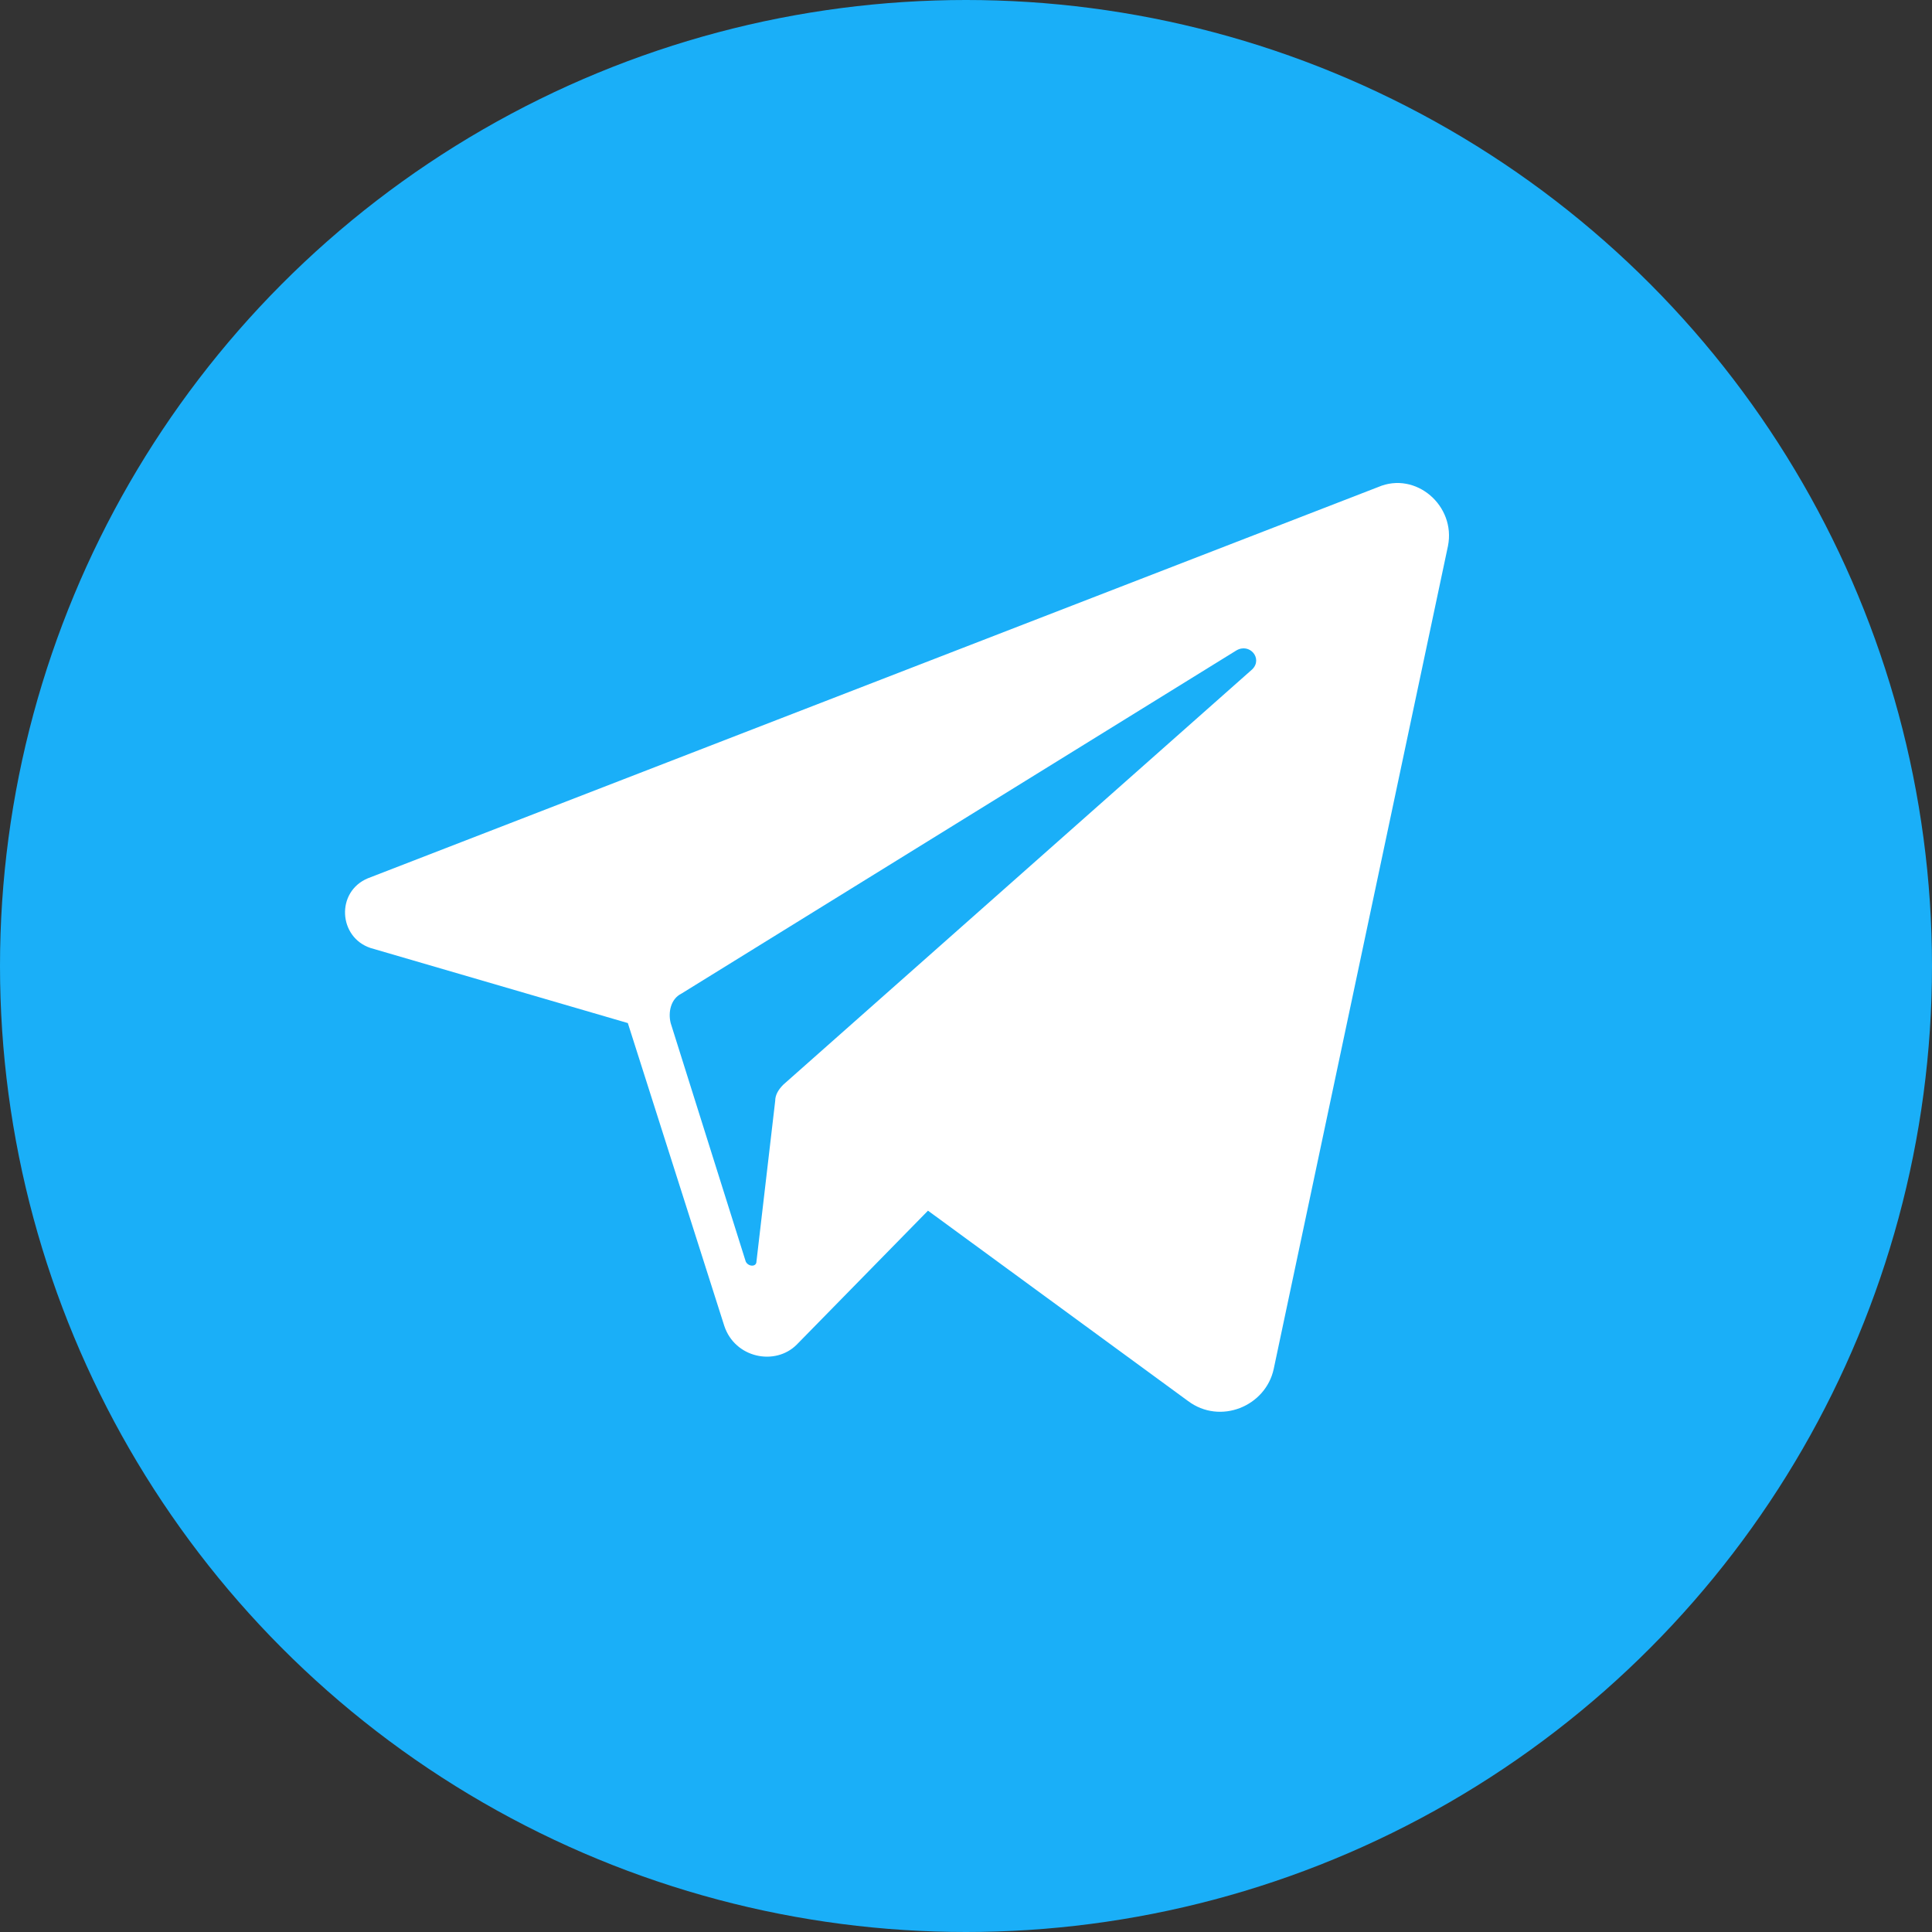
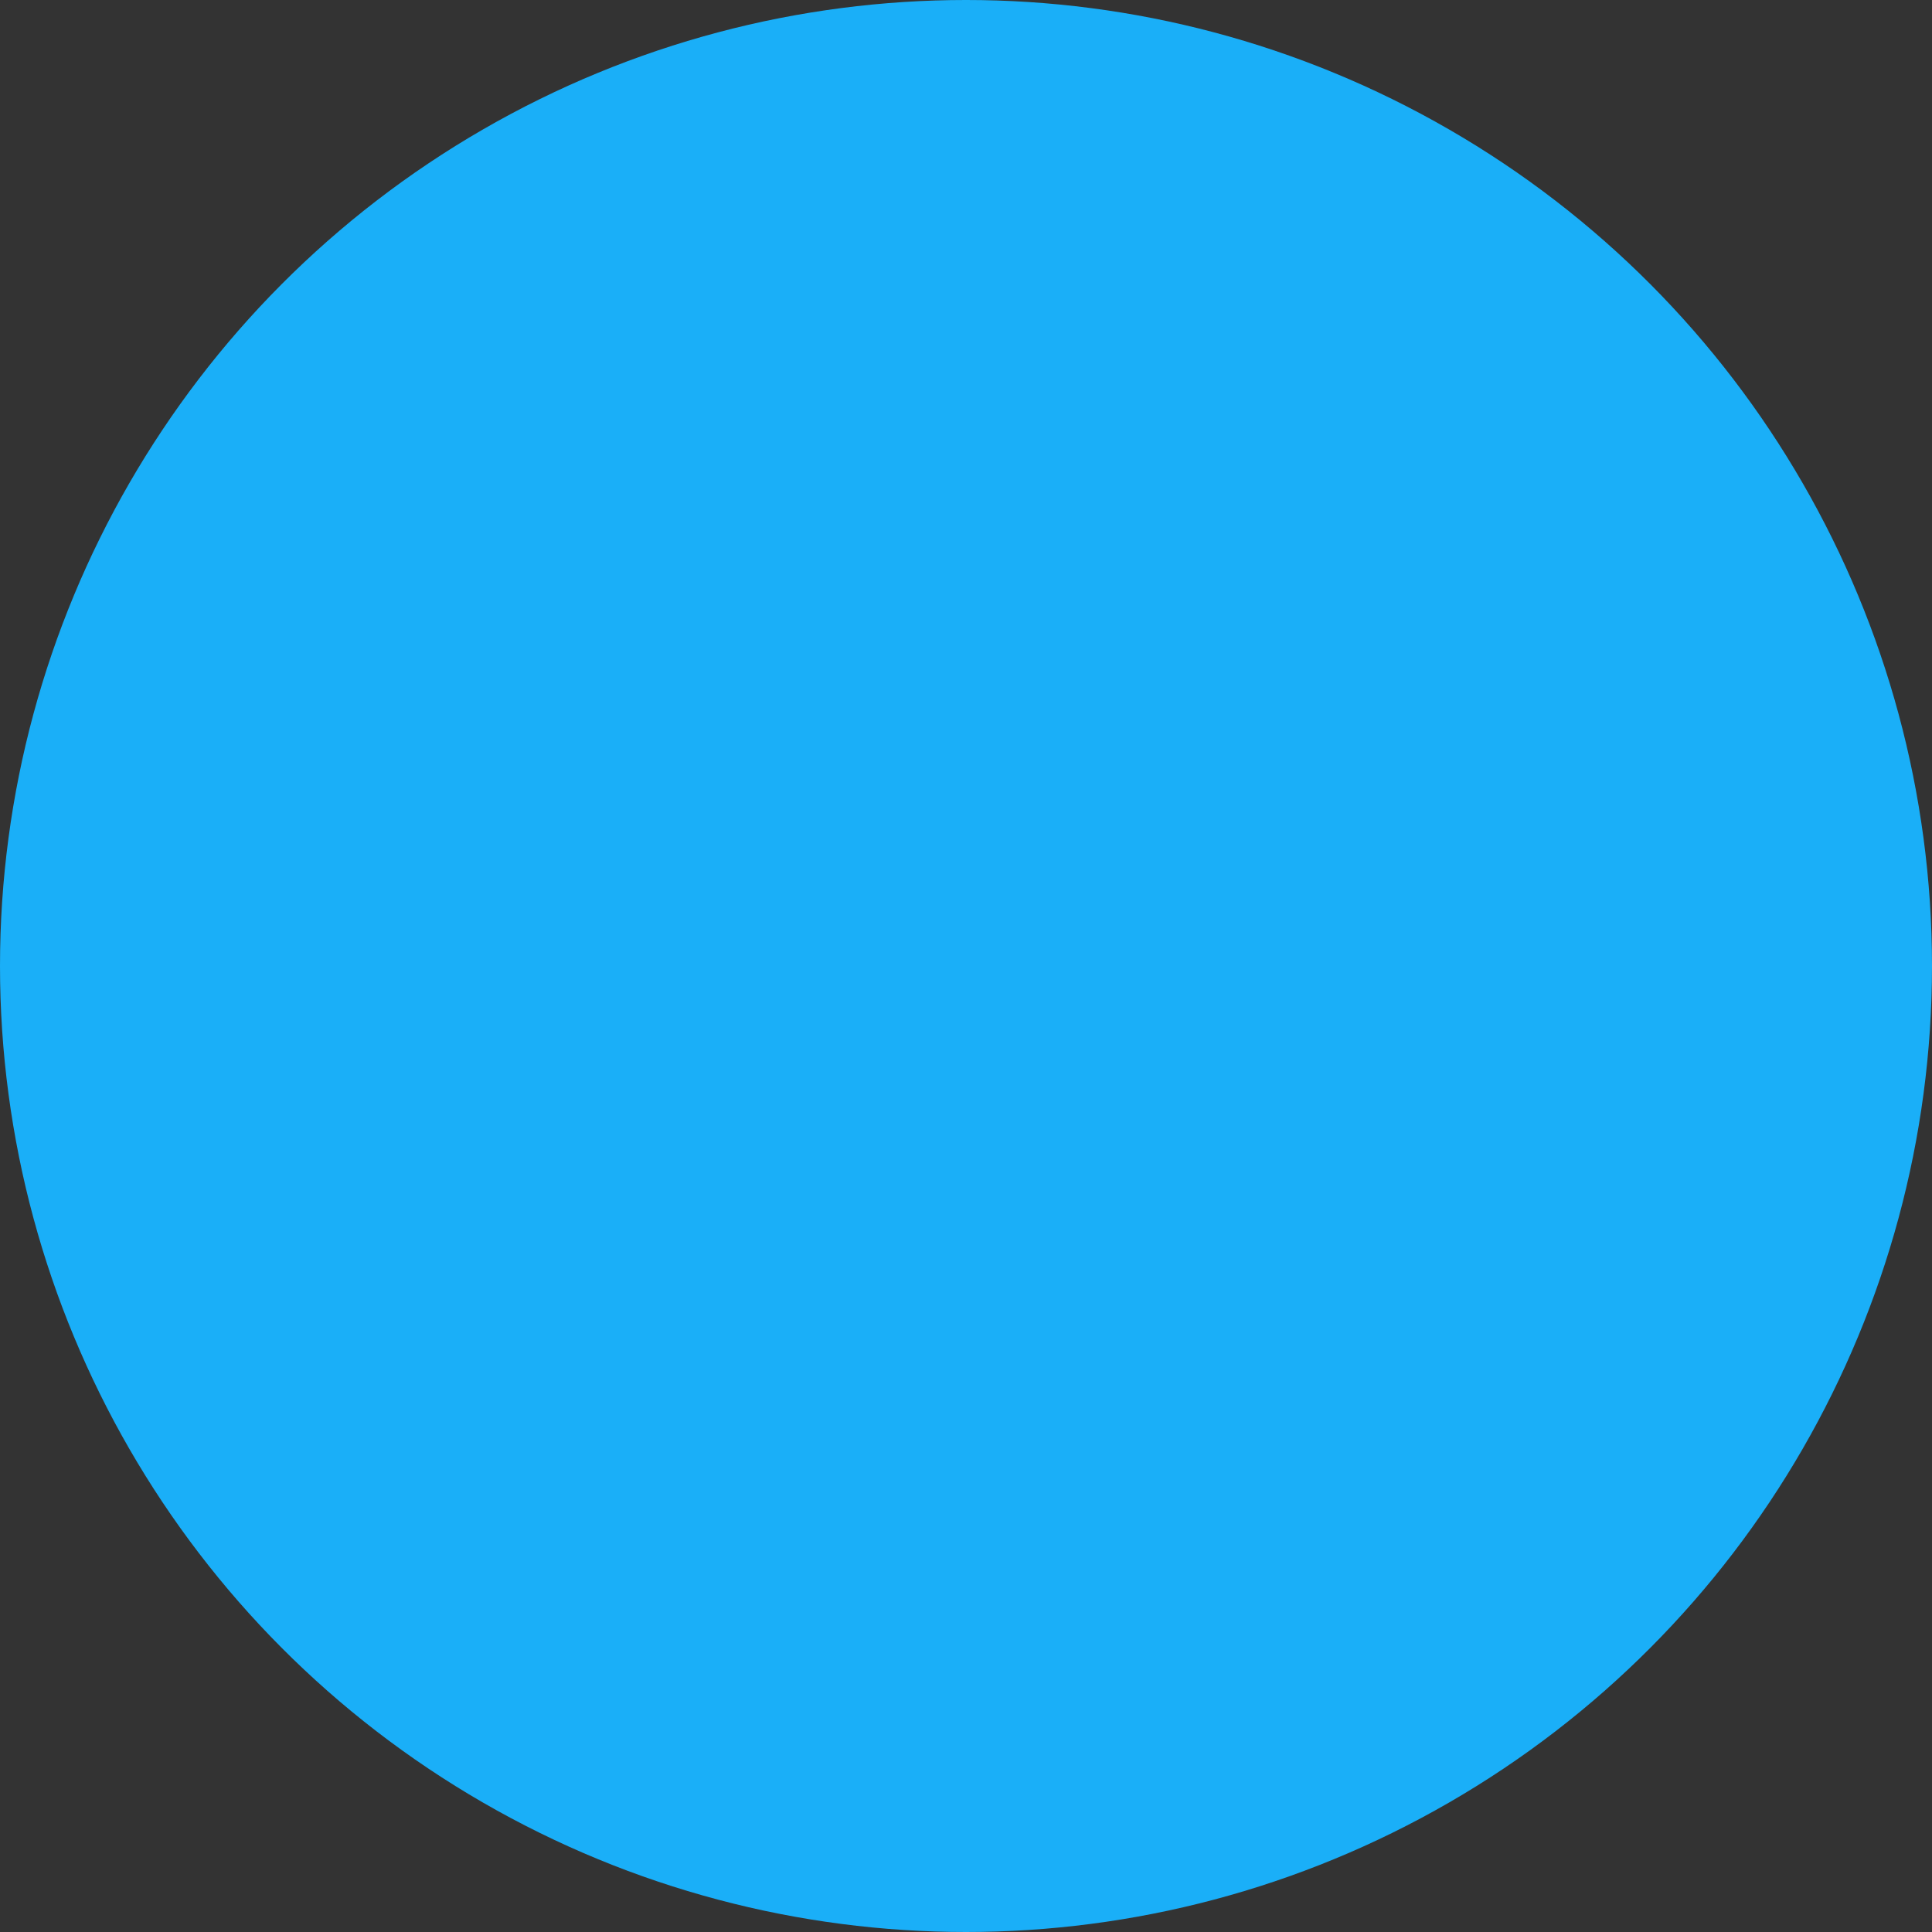
<svg xmlns="http://www.w3.org/2000/svg" width="28" height="28" viewBox="0 0 28 28" fill="none">
  <rect x="0" y="0" width="28" height="28" fill="#333333" stroke="none" />
  <circle cx="14" cy="14" r="14" fill="#1AAFF8" />
-   <path d="M19.975 7.058L5.331 12.729C4.865 12.924 4.904 13.584 5.37 13.739L9.099 14.827L10.497 19.216C10.652 19.683 11.235 19.799 11.546 19.488L13.449 17.546L17.217 20.304C17.683 20.654 18.344 20.382 18.46 19.838L20.985 7.913C21.102 7.33 20.519 6.825 19.975 7.058ZM18.149 9.7L11.352 15.72C11.274 15.798 11.235 15.876 11.235 15.953L10.963 18.284C10.963 18.362 10.847 18.362 10.808 18.284L9.72 14.827C9.681 14.672 9.72 14.477 9.876 14.4L17.916 9.428C18.11 9.311 18.305 9.544 18.149 9.7Z" fill="white" />
</svg>